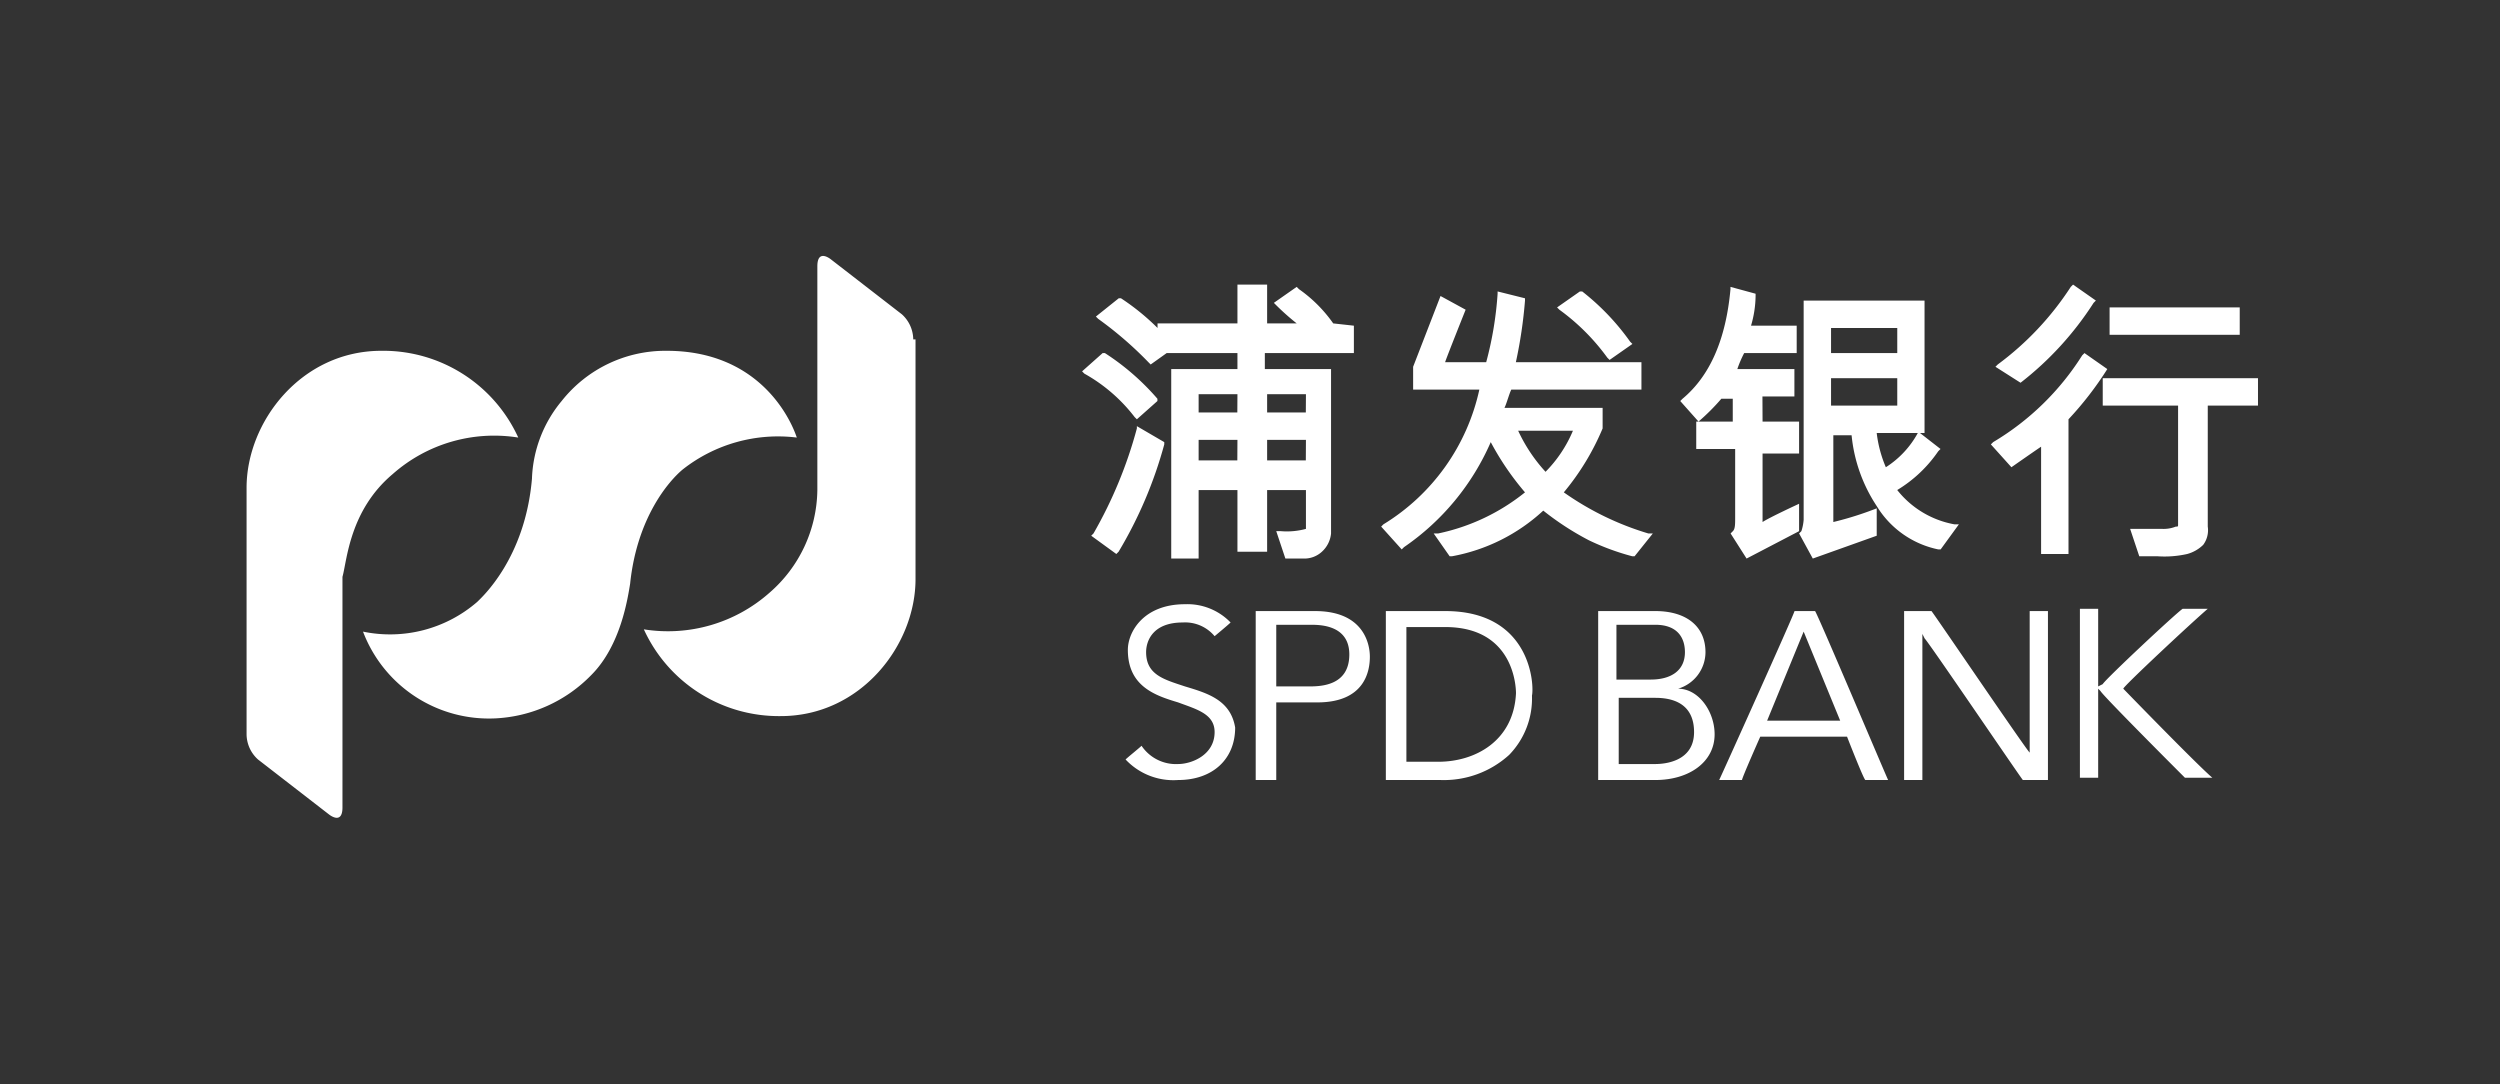
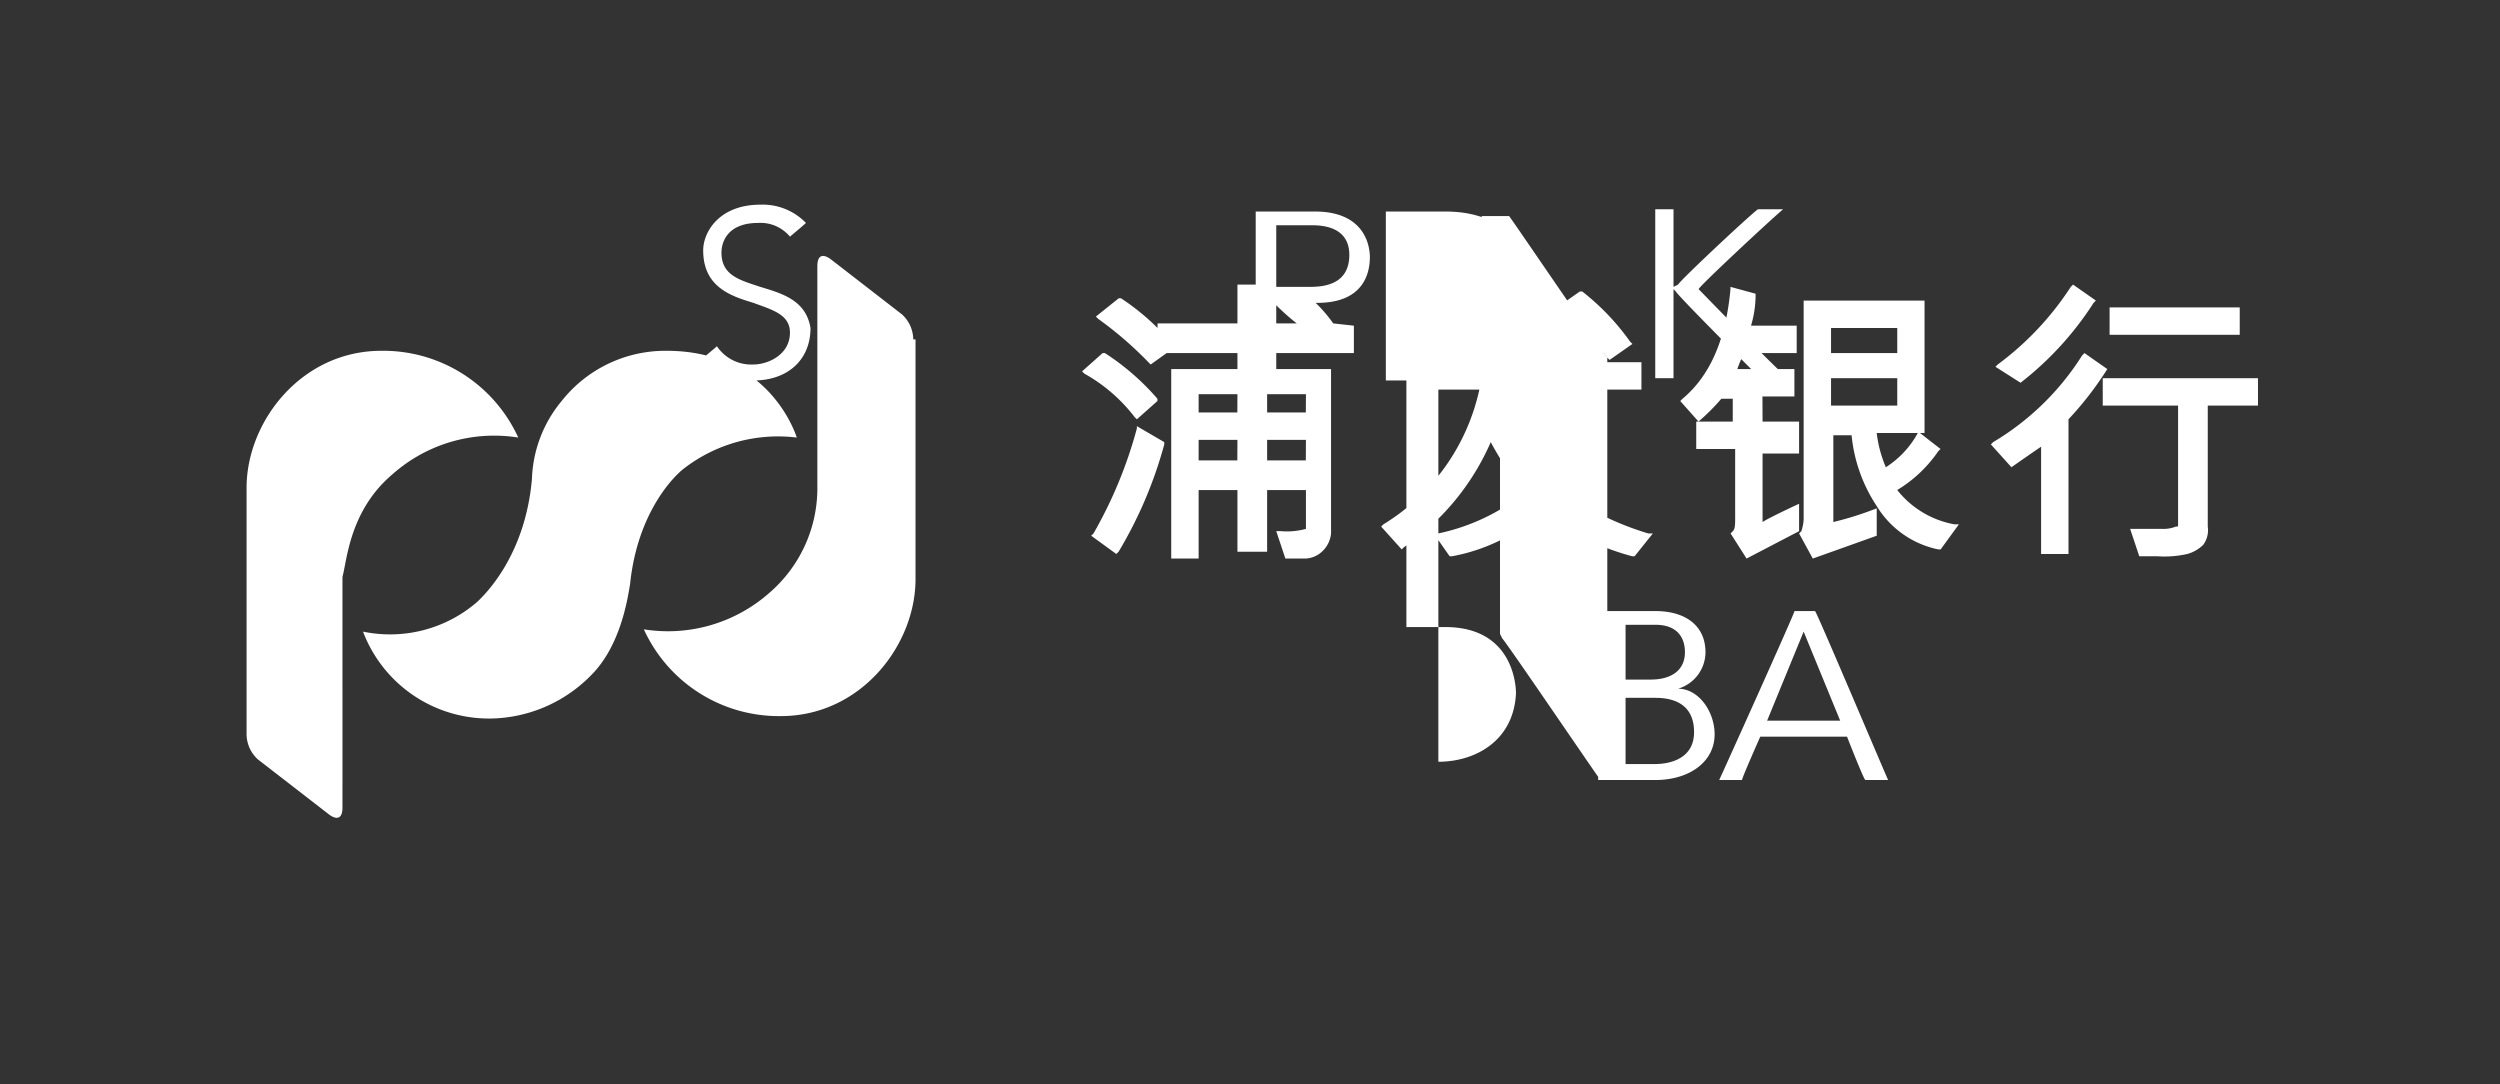
<svg xmlns="http://www.w3.org/2000/svg" id="图层_1" data-name="图层 1" viewBox="0 0 219 95">
  <rect x="0" y="0" width="219" height="95" fill="#333333" stroke="none" />
  <defs>
    <style>.cls-1{fill:#fff;}</style>
  </defs>
-   <path class="cls-1" d="M99.59,37.53a38.42,38.42,0,0,1-3.8,9.2l-.2.2,2.2,1.6.2-.2a37.29,37.29,0,0,0,4-9.4v-.2l-2.4-1.4Zm-.2-1,.2.2,1.8-1.6v-.2a21.39,21.39,0,0,0-4.6-4h-.2l-1.8,1.6.2.2a14.35,14.35,0,0,1,4.4,3.8m17.4-8.2a12.26,12.26,0,0,0-3-3l-.2-.2-2,1.4.2.2a21.06,21.06,0,0,0,1.8,1.6H111v-3.4h-2.6v3.4h-7v.4a20.32,20.32,0,0,0-3.2-2.6H98l-2,1.6.2.2a32.29,32.29,0,0,1,4.4,3.8l.2.2,1.4-1h6.2v1.4h-5.8v16.6H105v-6h3.4v5.4H111v-5.4h3.4v3.4a6.35,6.35,0,0,1-2.2.2h-.4l.8,2.4h1.6a2.27,2.27,0,0,0,1.6-.6,2.47,2.47,0,0,0,.8-1.6V32.33h-5.8v-1.4h7.8v-2.4Zm-8.4,12H105v-1.8h3.4Zm0-4.2H105v-1.6h3.4Zm6,4.2H111v-1.8h3.4Zm0-4.2H111v-1.6h3.4Zm22.6,7a22,22,0,0,0,3.4-5.6v-1.8h-8.6c.2-.4.4-1.2.6-1.6h11.4v-2.4h-11a40.41,40.41,0,0,0,.8-5.4v-.2l-2.4-.6v.2a30.71,30.71,0,0,1-1,6h-3.6c.2-.6,1.8-4.6,1.8-4.6l-2.2-1.2-2.4,6.2v2h5.8a18.43,18.43,0,0,1-8.4,11.8l-.2.2,1.8,2,.2-.2a21.59,21.59,0,0,0,7.6-9.2,24.25,24.25,0,0,0,3,4.4,18,18,0,0,1-7.6,3.6h-.4l1.4,2h.2a16,16,0,0,0,8-4,24.69,24.69,0,0,0,4,2.6,21.32,21.32,0,0,0,3.8,1.4h.2l1.6-2h-.4a25.41,25.41,0,0,1-7.4-3.6m-1.6-1.8a14,14,0,0,1-2.4-3.6h4.8a11.35,11.35,0,0,1-2.4,3.6m19-6.6h2.8v-2.4h-5a9.75,9.75,0,0,1,.6-1.4h4.6v-2.4h-4a9.52,9.52,0,0,0,.4-2.6v-.2l-2.2-.6v.2q-.6,6.6-4.2,9.6l-.2.2,1.6,1.8h-.2v2.4H152v6c0,.6,0,1-.2,1.2l-.2.2,1.4,2.2,4.6-2.4v-2.4s-2.6,1.2-3.2,1.6v-6h3.2v-2.8h-3.2Zm-2.4,2.2h-3.2a18.64,18.64,0,0,0,2-2h1v2Zm14.2,6a11.63,11.63,0,0,0,3.6-3.4l.2-.2-1.8-1.4h.4V26.33H158v19.2a4.07,4.07,0,0,1-.2,1l-.2.2,1.2,2.2,5.6-2v-2.4a29,29,0,0,1-3.8,1.2v-7.6h1.6a13.61,13.61,0,0,0,2.2,6.2,8.26,8.26,0,0,0,5.4,3.8h.2l1.6-2.2h-.4a8.25,8.25,0,0,1-5-3m-5.8-14.2h5.8v2.2h-5.8Zm0,4.4h5.8v2.4h-5.8Zm4.8,7.8a10.83,10.83,0,0,1-.8-3H168a8.21,8.21,0,0,1-2.8,3m11.8-7.4a27.93,27.93,0,0,0,6.4-7l.2-.2-2-1.4-.2.2a26.09,26.09,0,0,1-6.4,6.8l-.2.2,2.2,1.4Zm7.2-.4v2.4h6.6v10.4c0,.2,0,.2-.2.2a2.9,2.9,0,0,1-1.2.2h-2.8l.8,2.4H189a9,9,0,0,0,2.6-.2,3.22,3.22,0,0,0,1.4-.8,2.15,2.15,0,0,0,.4-1.6V35.53h4.4v-2.4Zm.4-.8-2-1.4-.2.2a23.29,23.29,0,0,1-7.8,7.6l-.2.2,1.8,2s2-1.4,2.6-1.8v9.4h2.4V36.73a29.26,29.26,0,0,0,3.4-4.4Zm11.6-3v-2.4h-11.4v2.4Zm-55.4,2,.2.2,2-1.4-.2-.2a21,21,0,0,0-4.2-4.4h-.2l-2,1.4.2.2a18.77,18.77,0,0,1,4.2,4.2m37.2,35-.2-.4c-.4-.4-8-11.6-8.6-12.4h-2.4v14.8h1.6V55.53l.2.4c.4.4,8,11.6,8.6,12.4h2.2V53.53h-1.6v12.8Zm8-6c0-.2,6-5.8,7.4-7h-2.2c-.6.4-6.8,6.2-7,6.6l-.4.2v-6.8h-1.6v14.8h1.6v-7.8l.2.2c.2.4,6.8,7,7.4,7.6h2.4c-1.4-1.2-7.8-7.8-7.8-7.8m-82.2-.2c-1.8-.6-3.4-1-3.4-3,0-1,.6-2.6,3.2-2.6a3.36,3.36,0,0,1,2.8,1.2s1.2-1,1.4-1.2a5.26,5.26,0,0,0-4-1.6c-3.6,0-5,2.4-5,4,0,3.2,2.4,4,4.4,4.6,1.6.6,3.2,1,3.2,2.6,0,2-2,2.8-3.2,2.8a3.63,3.63,0,0,1-3.2-1.6c-.2.2-1.2,1-1.4,1.2a5.74,5.74,0,0,0,4.6,1.8c3,0,5-1.8,5-4.6-.4-2.4-2.4-3-4.4-3.6m11.4-6.6H110v14.8h1.8v-6.8h3.6c4.2,0,4.6-2.8,4.6-4s-.6-4-4.8-4m-.6,6.6h-2.8v-5.4h3c.8,0,3.4,0,3.4,2.6,0,2.8-2.6,2.8-3.6,2.8m12-6.6h-5.2v14.8h4.8a8.5,8.5,0,0,0,6-2.2,7.08,7.08,0,0,0,2-5.2c.2-.8,0-7.4-7.6-7.4m-.6,13.2h-2.8V54.93h3.4c6,0,6.2,5.2,6.2,5.8-.2,4.2-3.6,6-6.8,6m21-6.4a3.35,3.35,0,0,0,2.4-3.2c0-2.2-1.6-3.6-4.4-3.6h-5v14.8h5c3,0,5.2-1.6,5.2-4,0-2-1.4-4-3.2-4m-5.4-5.6H145c2,0,2.6,1.2,2.6,2.4,0,1.6-1.2,2.4-3,2.4h-3Zm3.4,12.2h-3.2v-5.8H145c2.2,0,3.4,1,3.4,3,0,2.6-2.6,2.8-3.4,2.8m12.2-13.4c0,.2-6.4,14.4-6.6,14.8h2c0-.2,1.6-3.8,1.6-3.8h7.6s1.4,3.6,1.6,3.8h2c-.2-.4-6.2-14.6-6.4-14.8Zm-2.4,9.6,3.2-7.8,3.2,7.8Zm-95-22a13.49,13.49,0,0,1,10-2.8c-.6-1.8-3.4-7.6-11.4-7.6a11.58,11.58,0,0,0-9.2,4.4,11.22,11.22,0,0,0-2.6,6.8c-.6,7-4.4,10.4-4.8,10.8a11.66,11.66,0,0,1-10,2.6,11.8,11.8,0,0,0,11.6,7.6,12.57,12.57,0,0,0,8.4-3.8c2.6-2.6,3.2-6.8,3.4-8,.6-5.8,3.4-9,4.6-10M80,29.73a3,3,0,0,0-1-2.2l-6.2-4.8s-1.2-1-1.2.6v19.6a12.09,12.09,0,0,1-4.2,9,13.41,13.41,0,0,1-11,3.2,13,13,0,0,0,12,7.6c7,0,11.8-6.2,11.8-12v-21Zm-45.6,11.8a13.41,13.41,0,0,1,11-3.2,13,13,0,0,0-12-7.6c-7,0-11.8,6.2-11.8,12v21.6a3,3,0,0,0,1,2.2l6.2,4.8s1.2,1,1.2-.6V50.53c.4-1.4.6-5.8,4.4-9" />
+   <path class="cls-1" d="M99.59,37.53a38.42,38.42,0,0,1-3.8,9.2l-.2.2,2.2,1.6.2-.2a37.29,37.29,0,0,0,4-9.4v-.2l-2.4-1.4Zm-.2-1,.2.2,1.8-1.6v-.2a21.39,21.39,0,0,0-4.6-4h-.2l-1.8,1.6.2.2a14.35,14.35,0,0,1,4.4,3.8m17.4-8.2a12.26,12.26,0,0,0-3-3l-.2-.2-2,1.4.2.2a21.06,21.06,0,0,0,1.8,1.6H111v-3.4h-2.6v3.4h-7v.4a20.32,20.32,0,0,0-3.2-2.6H98l-2,1.6.2.2a32.29,32.29,0,0,1,4.4,3.8l.2.2,1.4-1h6.2v1.4h-5.8v16.6H105v-6h3.4v5.4H111v-5.4h3.4v3.4a6.35,6.35,0,0,1-2.2.2h-.4l.8,2.4h1.6a2.27,2.27,0,0,0,1.6-.6,2.47,2.47,0,0,0,.8-1.6V32.33h-5.8v-1.4h7.8v-2.4Zm-8.4,12H105v-1.8h3.4Zm0-4.2H105v-1.6h3.4Zm6,4.2H111v-1.8h3.4Zm0-4.2H111v-1.6h3.4Zm22.6,7a22,22,0,0,0,3.4-5.6v-1.8h-8.6c.2-.4.4-1.2.6-1.6h11.4v-2.4h-11a40.41,40.41,0,0,0,.8-5.4v-.2l-2.4-.6v.2a30.71,30.71,0,0,1-1,6h-3.6c.2-.6,1.8-4.6,1.8-4.6l-2.2-1.2-2.4,6.2v2h5.8a18.43,18.43,0,0,1-8.4,11.8l-.2.2,1.8,2,.2-.2a21.59,21.59,0,0,0,7.6-9.2,24.25,24.25,0,0,0,3,4.4,18,18,0,0,1-7.6,3.6h-.4l1.4,2h.2a16,16,0,0,0,8-4,24.69,24.69,0,0,0,4,2.6,21.32,21.32,0,0,0,3.8,1.4h.2l1.6-2h-.4a25.41,25.41,0,0,1-7.4-3.6m-1.6-1.8a14,14,0,0,1-2.4-3.6h4.8a11.35,11.35,0,0,1-2.4,3.6m19-6.6h2.8v-2.4h-5a9.75,9.75,0,0,1,.6-1.4h4.6v-2.4h-4a9.52,9.52,0,0,0,.4-2.6v-.2l-2.2-.6v.2q-.6,6.6-4.2,9.6l-.2.2,1.6,1.8h-.2v2.4H152v6c0,.6,0,1-.2,1.2l-.2.2,1.4,2.2,4.6-2.4v-2.4s-2.6,1.2-3.2,1.6v-6h3.2v-2.8h-3.2Zm-2.4,2.2h-3.2a18.64,18.64,0,0,0,2-2h1v2Zm14.2,6a11.63,11.63,0,0,0,3.6-3.4l.2-.2-1.8-1.4h.4V26.33H158v19.2a4.07,4.07,0,0,1-.2,1l-.2.2,1.2,2.2,5.6-2v-2.4a29,29,0,0,1-3.8,1.2v-7.6h1.6a13.61,13.61,0,0,0,2.2,6.2,8.26,8.26,0,0,0,5.4,3.8h.2l1.6-2.2h-.4a8.25,8.25,0,0,1-5-3m-5.8-14.2h5.8v2.2h-5.8Zm0,4.4h5.8v2.4h-5.8Zm4.8,7.8a10.83,10.83,0,0,1-.8-3H168a8.21,8.21,0,0,1-2.8,3m11.8-7.4a27.93,27.93,0,0,0,6.4-7l.2-.2-2-1.4-.2.2a26.09,26.09,0,0,1-6.4,6.8l-.2.2,2.2,1.4Zm7.2-.4v2.4h6.6v10.4c0,.2,0,.2-.2.2a2.9,2.9,0,0,1-1.2.2h-2.8l.8,2.4H189a9,9,0,0,0,2.6-.2,3.22,3.22,0,0,0,1.4-.8,2.15,2.15,0,0,0,.4-1.6V35.53h4.4v-2.4Zm.4-.8-2-1.4-.2.2a23.29,23.29,0,0,1-7.8,7.6l-.2.2,1.8,2s2-1.4,2.6-1.8v9.4h2.4V36.73a29.26,29.26,0,0,0,3.4-4.4Zm11.6-3v-2.4h-11.4v2.4Zm-55.4,2,.2.2,2-1.4-.2-.2a21,21,0,0,0-4.2-4.4h-.2l-2,1.4.2.2a18.77,18.77,0,0,1,4.2,4.2c-.4-.4-8-11.6-8.6-12.4h-2.4v14.8h1.6V55.53l.2.4c.4.4,8,11.6,8.6,12.4h2.2V53.53h-1.6v12.8Zm8-6c0-.2,6-5.8,7.4-7h-2.2c-.6.4-6.8,6.2-7,6.6l-.4.2v-6.8h-1.6v14.8h1.6v-7.8l.2.2c.2.4,6.8,7,7.4,7.6h2.4c-1.4-1.2-7.8-7.8-7.8-7.8m-82.2-.2c-1.8-.6-3.4-1-3.4-3,0-1,.6-2.6,3.2-2.6a3.36,3.36,0,0,1,2.8,1.2s1.2-1,1.4-1.2a5.26,5.26,0,0,0-4-1.6c-3.6,0-5,2.4-5,4,0,3.2,2.4,4,4.4,4.6,1.6.6,3.2,1,3.2,2.6,0,2-2,2.8-3.2,2.8a3.63,3.63,0,0,1-3.2-1.6c-.2.2-1.2,1-1.4,1.2a5.74,5.74,0,0,0,4.6,1.8c3,0,5-1.8,5-4.6-.4-2.4-2.4-3-4.4-3.6m11.4-6.6H110v14.8h1.8v-6.8h3.6c4.2,0,4.6-2.8,4.6-4s-.6-4-4.8-4m-.6,6.6h-2.8v-5.4h3c.8,0,3.4,0,3.4,2.6,0,2.8-2.6,2.8-3.6,2.8m12-6.6h-5.2v14.8h4.8a8.5,8.5,0,0,0,6-2.2,7.08,7.08,0,0,0,2-5.2c.2-.8,0-7.4-7.6-7.4m-.6,13.2h-2.8V54.93h3.4c6,0,6.2,5.2,6.2,5.8-.2,4.2-3.6,6-6.8,6m21-6.4a3.35,3.35,0,0,0,2.4-3.2c0-2.2-1.6-3.6-4.4-3.6h-5v14.8h5c3,0,5.2-1.6,5.2-4,0-2-1.4-4-3.2-4m-5.4-5.6H145c2,0,2.6,1.2,2.6,2.4,0,1.6-1.2,2.4-3,2.4h-3Zm3.4,12.2h-3.2v-5.8H145c2.2,0,3.4,1,3.4,3,0,2.6-2.6,2.8-3.4,2.8m12.2-13.4c0,.2-6.4,14.4-6.6,14.8h2c0-.2,1.6-3.8,1.6-3.8h7.6s1.4,3.6,1.6,3.8h2c-.2-.4-6.2-14.6-6.4-14.8Zm-2.4,9.6,3.2-7.8,3.2,7.8Zm-95-22a13.49,13.49,0,0,1,10-2.8c-.6-1.8-3.4-7.6-11.4-7.6a11.58,11.58,0,0,0-9.2,4.4,11.22,11.22,0,0,0-2.6,6.8c-.6,7-4.4,10.4-4.8,10.8a11.66,11.66,0,0,1-10,2.6,11.8,11.8,0,0,0,11.6,7.6,12.57,12.57,0,0,0,8.4-3.8c2.6-2.6,3.2-6.8,3.4-8,.6-5.8,3.4-9,4.6-10M80,29.73a3,3,0,0,0-1-2.2l-6.2-4.8s-1.2-1-1.2.6v19.6a12.09,12.09,0,0,1-4.2,9,13.41,13.41,0,0,1-11,3.2,13,13,0,0,0,12,7.6c7,0,11.8-6.2,11.8-12v-21Zm-45.6,11.8a13.41,13.41,0,0,1,11-3.2,13,13,0,0,0-12-7.6c-7,0-11.8,6.2-11.8,12v21.6a3,3,0,0,0,1,2.2l6.2,4.8s1.2,1,1.2-.6V50.53c.4-1.4.6-5.8,4.4-9" />
</svg>